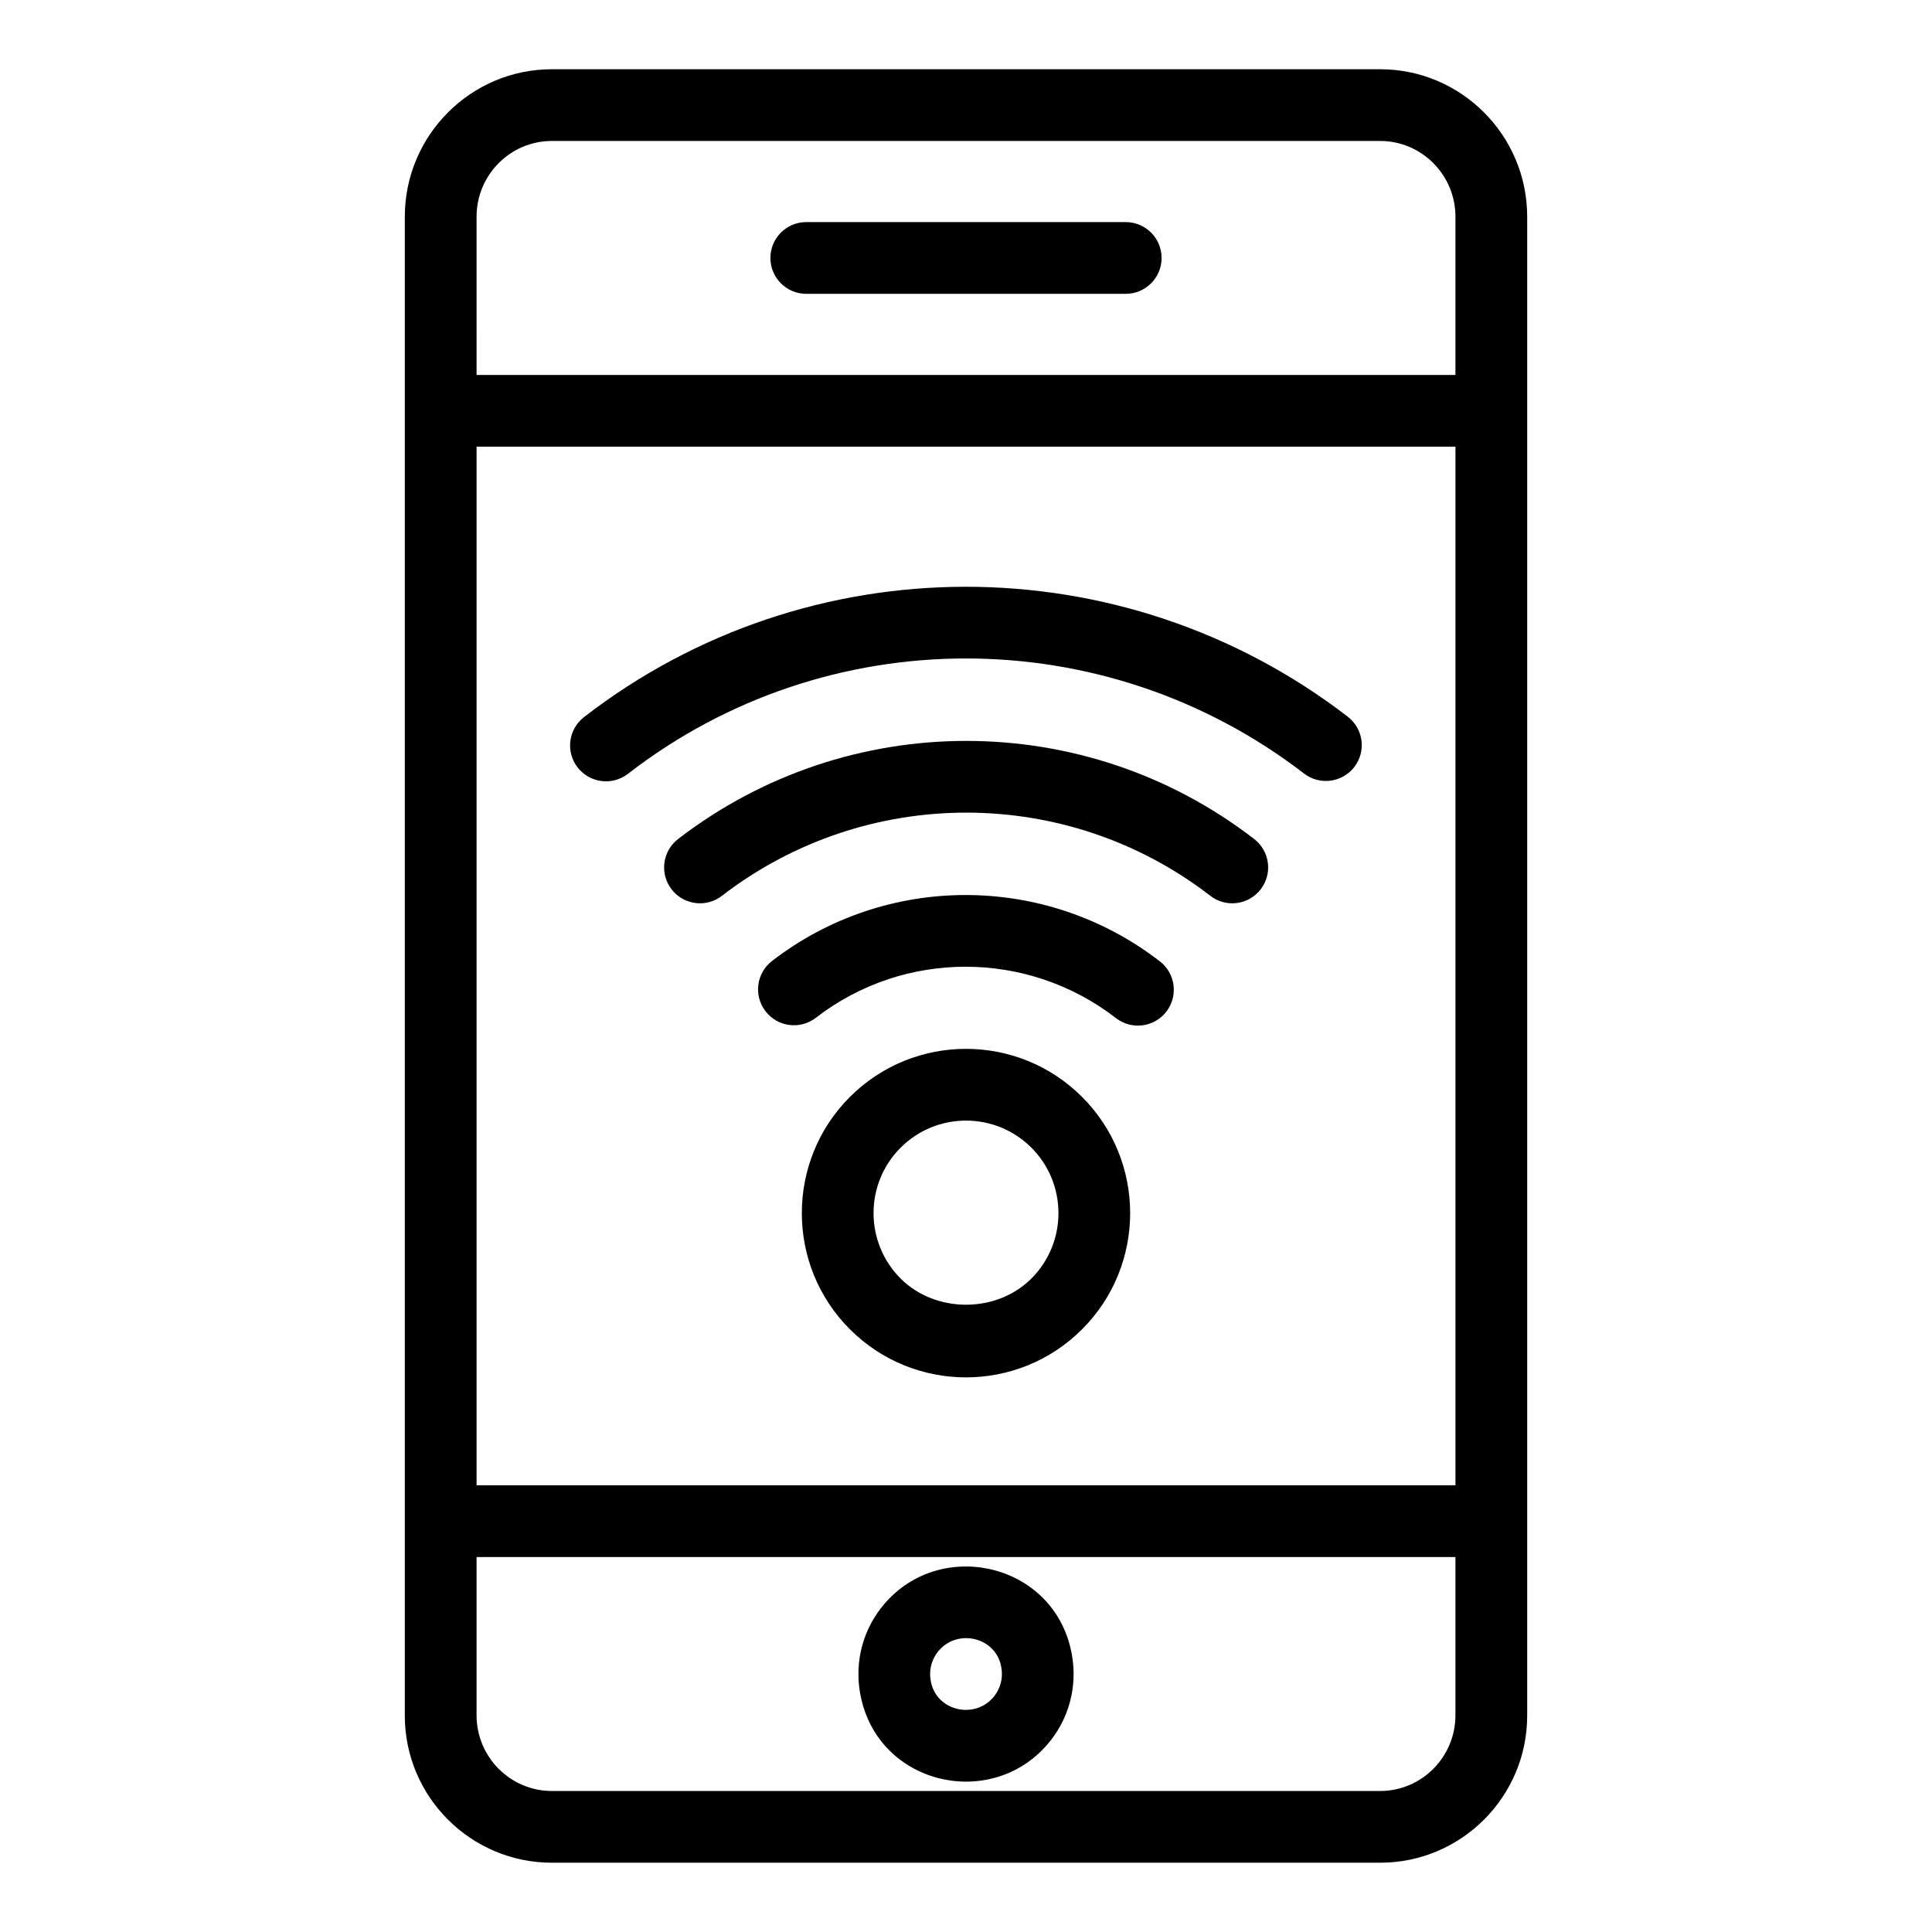
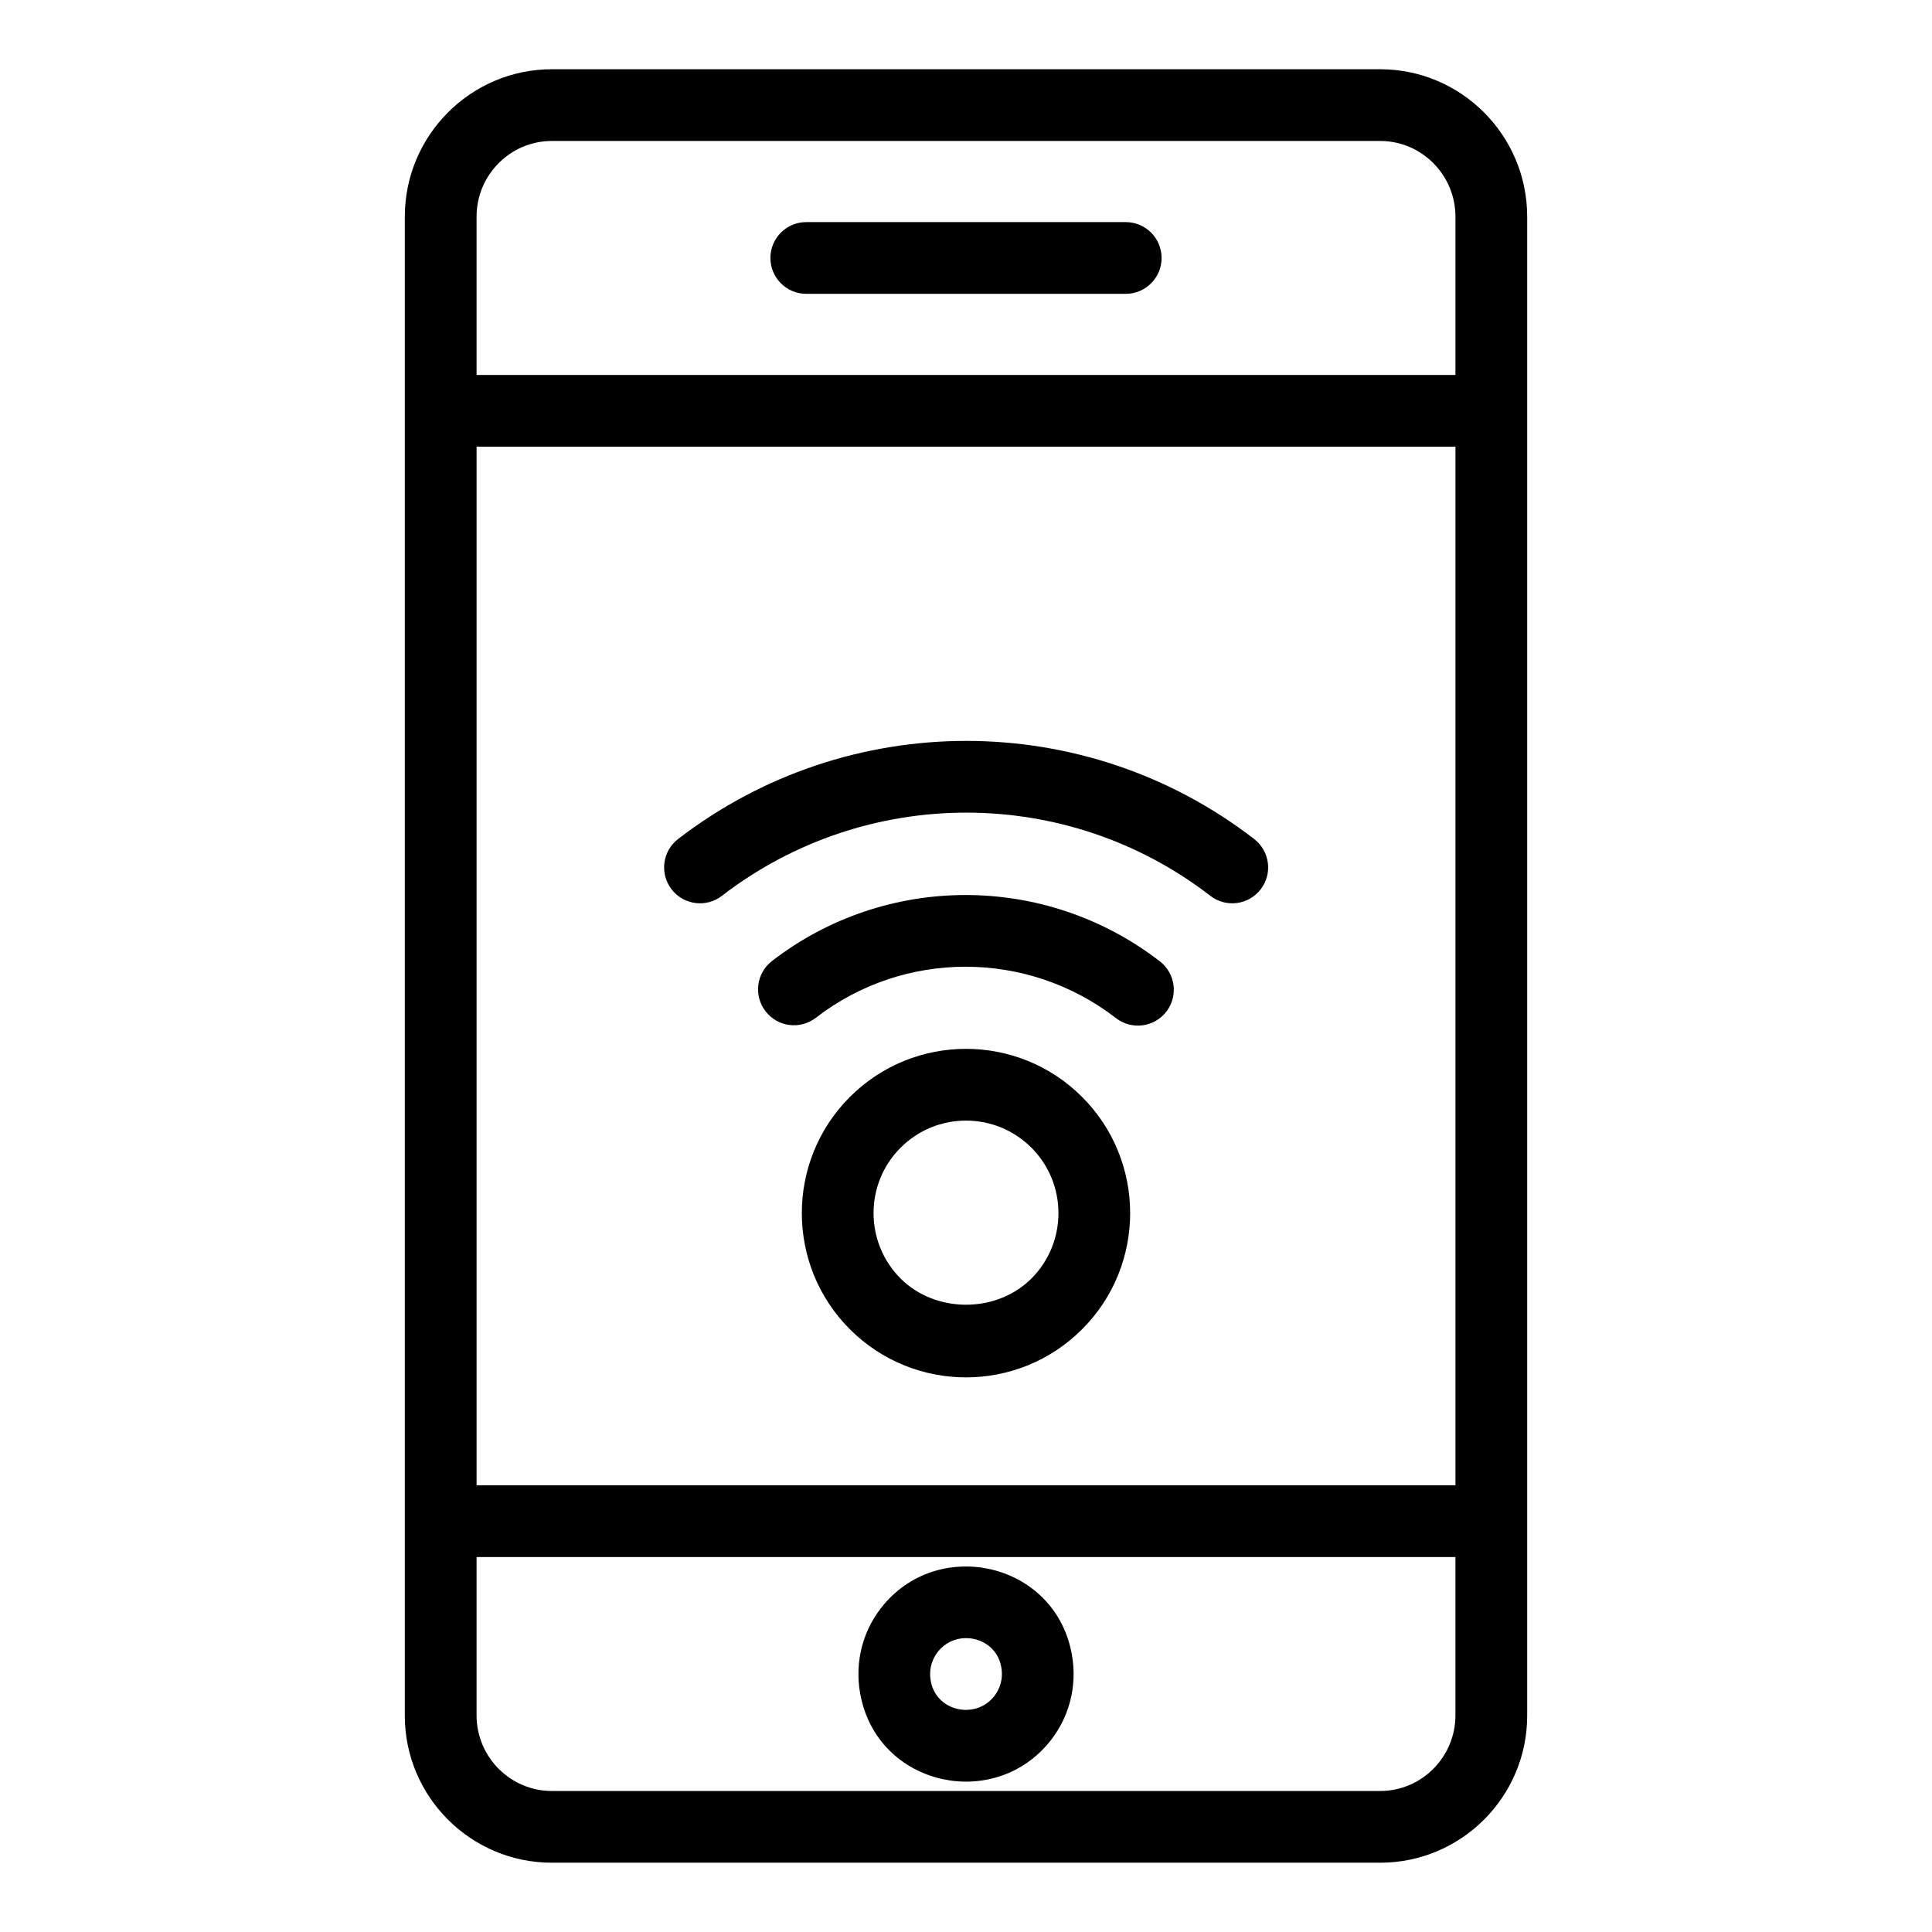
<svg xmlns="http://www.w3.org/2000/svg" fill="#000000" width="800px" height="800px" version="1.1" viewBox="144 144 512 512">
  <g>
    <path d="m509.75 637.64c21.488 0 38.969-17.48 38.969-38.969v-0.098-397.15c0-21.547-17.48-39.074-38.969-39.074h-219.5c-21.488 0-38.969 17.527-38.969 39.074v397.15 0.098c0 21.488 17.48 38.969 38.969 38.969zm19.961-100.03h-259.41v-275.23h259.41zm-239.46 81.02c-11.008 0-19.957-8.996-19.957-20.055v-41.949h259.41v41.949c0 11.062-8.949 20.055-19.957 20.055zm-19.957-417.21c0-11.062 8.949-20.062 19.957-20.062h219.5c11.008 0 19.957 9 19.957 20.062v41.949h-259.41z" />
    <path d="m442.33 202.86h-84.66c-5.254 0-9.504 4.258-9.504 9.504 0 5.25 4.25 9.504 9.504 9.504h84.66c5.254 0 9.504-4.258 9.504-9.504 0.004-5.246-4.246-9.504-9.504-9.504z" />
    <path d="m377.59 570c-5.449 6.914-7.371 15.879-5.262 24.586 5.555 23.09 35.516 29.188 50.09 10.676 5.449-6.914 7.371-15.879 5.262-24.586-5.547-23.047-35.547-29.156-50.09-10.676zm29.891 23.504c-4.852 6.16-14.867 4.121-16.68-3.379-0.992-4.113 0.66-7.008 1.727-8.367 4.879-6.188 14.879-4.078 16.68 3.379 0.992 4.109-0.66 7.008-1.727 8.367z" />
-     <path d="m297.07 347.37c3.184 4.117 9.137 4.941 13.34 1.703 52.605-40.727 126.29-40.77 179.17-0.082 4.16 3.199 10.117 2.422 13.332-1.734 3.195-4.164 2.422-10.129-1.746-13.332-59.719-45.945-142.93-45.891-202.4 0.113-4.152 3.215-4.914 9.184-1.699 13.332z" />
    <path d="m323.7 366.35c-4.16 3.203-4.93 9.172-1.727 13.332 3.219 4.172 9.188 4.922 13.332 1.727 38.172-29.41 91.391-29.402 129.45-0.004 4.148 3.215 10.137 2.426 13.332-1.711 3.211-4.152 2.449-10.125-1.707-13.336-44.879-34.676-107.68-34.68-152.68-0.008z" />
    <path d="m348.59 398.67c-4.16 3.211-4.922 9.18-1.707 13.336 3.195 4.148 9.172 4.934 13.332 1.711 23.383-18.07 56.098-18.023 79.539 0.094 4.125 3.207 10.109 2.457 13.332-1.703 3.211-4.152 2.449-10.129-1.707-13.336-30.262-23.402-72.535-23.449-102.79-0.102z" />
    <path d="m369.22 434.71c-16.969 16.969-16.969 44.582 0 61.551 17 17.008 44.555 17.012 61.555 0 16.969-16.969 16.969-44.582 0-61.551-16.992-17-44.551-17.008-61.555 0zm48.117 48.109c-9.266 9.266-25.418 9.254-34.672 0-9.551-9.559-9.551-25.109 0-34.668 9.582-9.574 25.086-9.578 34.672 0 9.551 9.559 9.551 25.113 0 34.668z" />
  </g>
</svg>